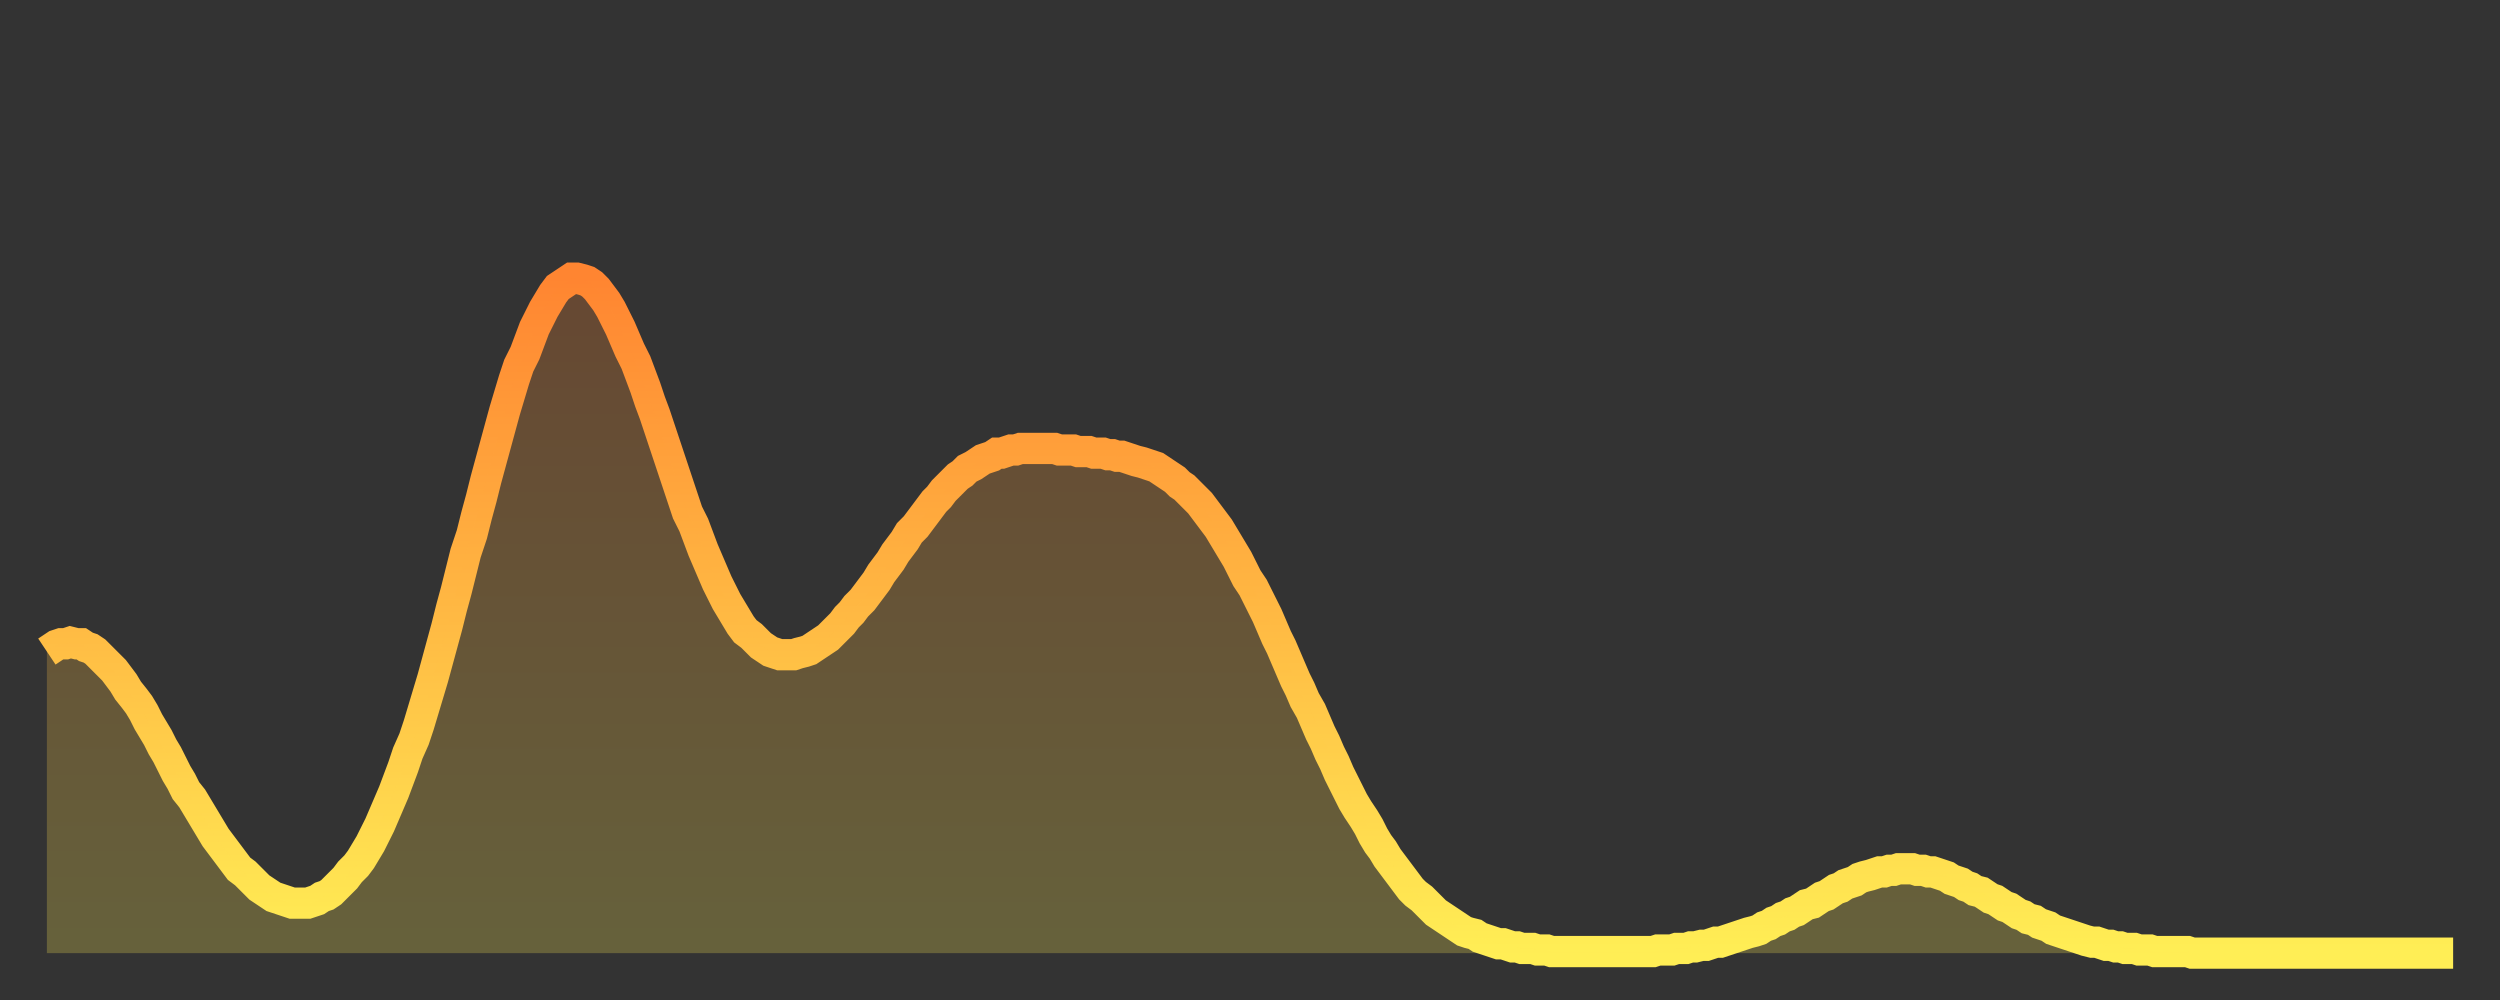
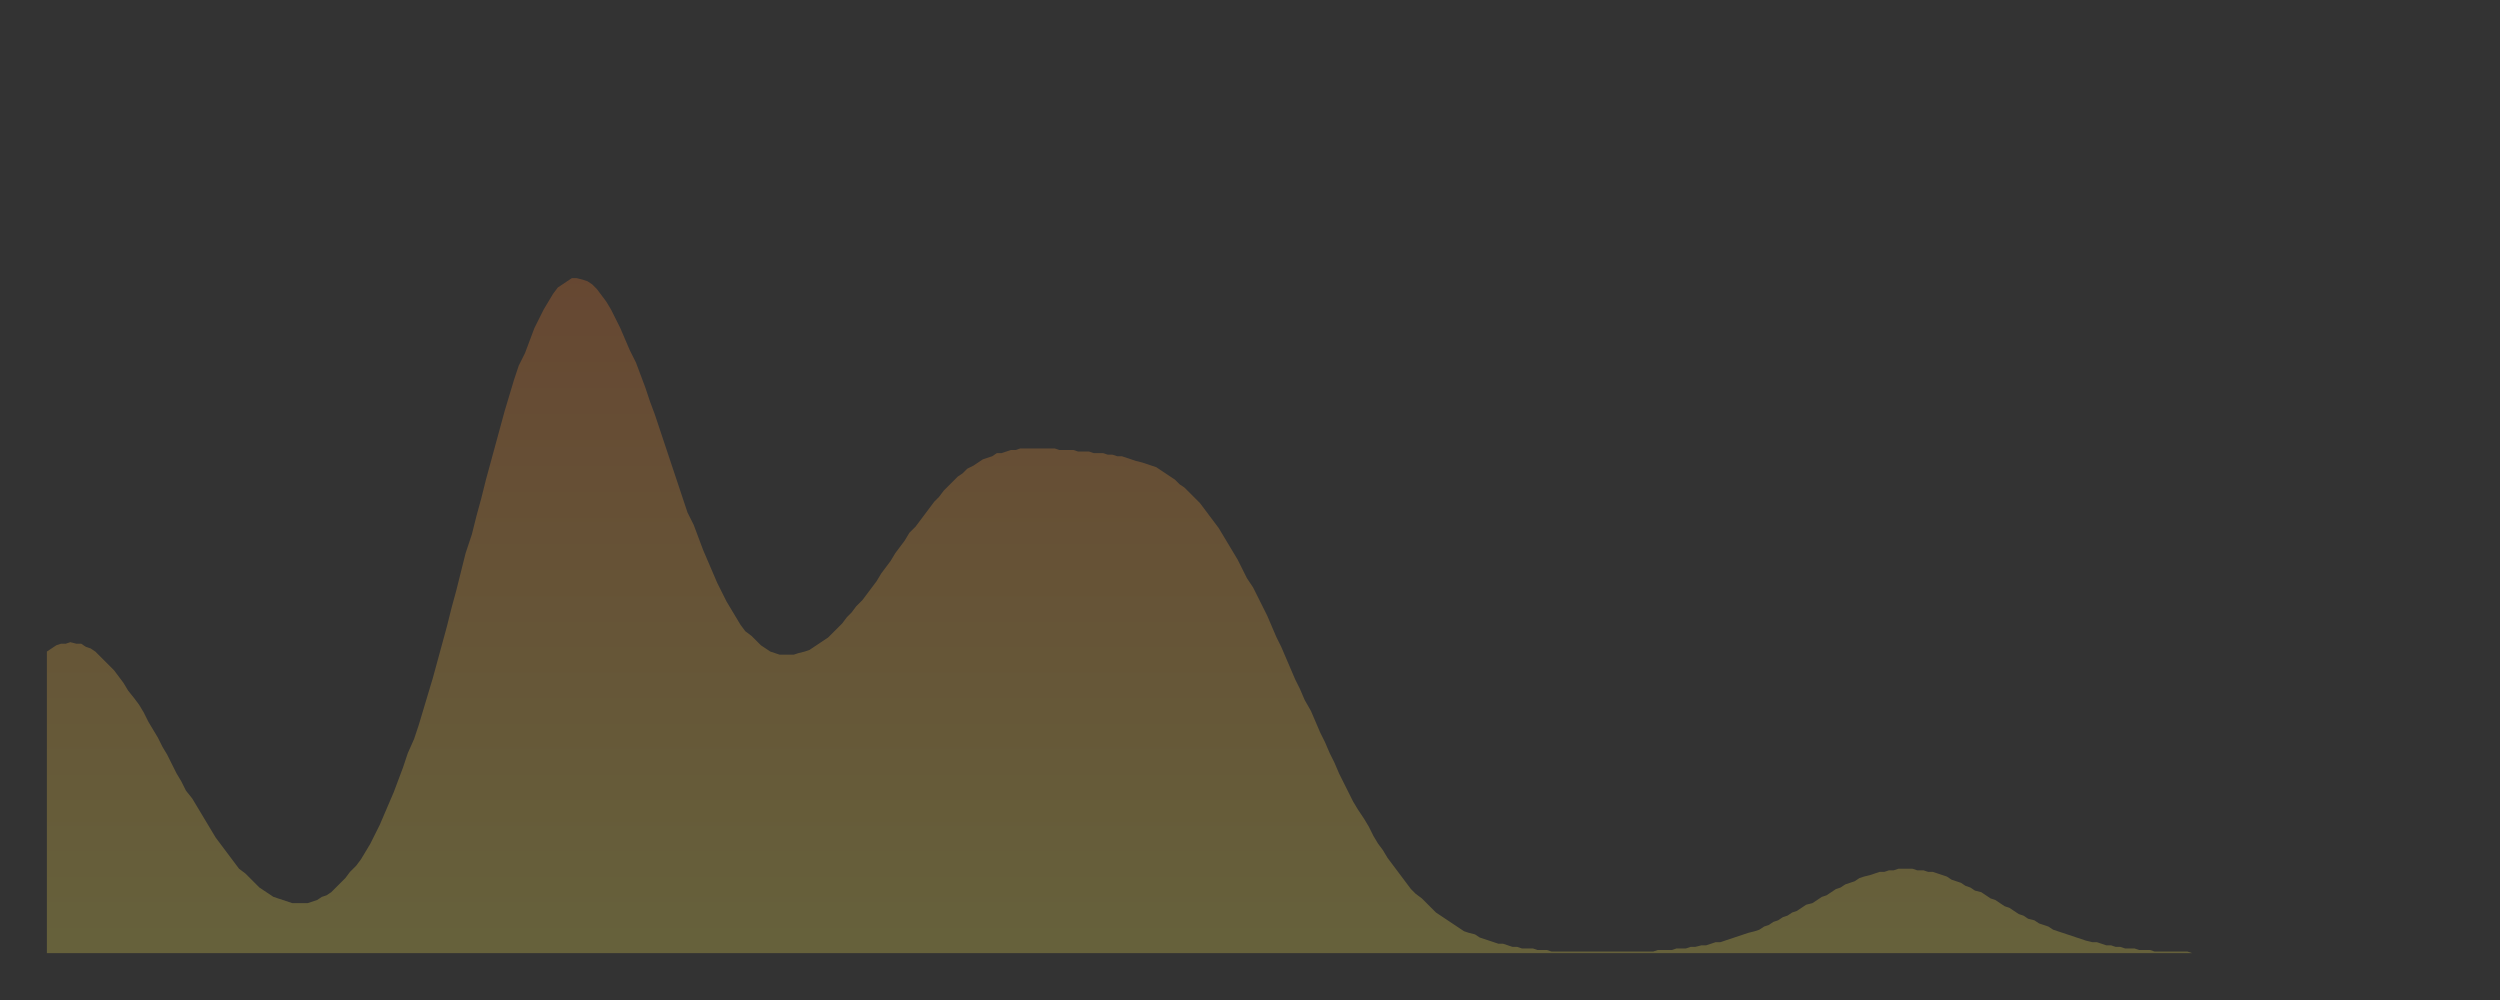
<svg xmlns="http://www.w3.org/2000/svg" baseProfile="full" height="64" version="1.1" width="160">
  <rect width="100%" height="100%" fill="#333333" stroke="none" />
  <defs>
    <linearGradient id="id2400220" x1="0" x2="0" y1="0" y2="1">
      <stop offset="0%" stop-color="#ff8531" />
      <stop offset="50%" stop-color="#ffb943" />
      <stop offset="100%" stop-color="#ffee55" />
    </linearGradient>
  </defs>
  <g transform="translate(3,3)">
    <g>
-       <path d="M 0.0 38.7 0.3 38.5 0.6 38.3 0.9 38.2 1.2 38.2 1.5 38.1 1.9 38.2 2.2 38.2 2.5 38.4 2.8 38.5 3.1 38.7 3.4 39.0 3.7 39.3 4.0 39.6 4.3 39.9 4.6 40.3 4.9 40.7 5.2 41.2 5.6 41.7 5.9 42.1 6.2 42.6 6.5 43.2 6.8 43.7 7.1 44.2 7.4 44.8 7.7 45.3 8.0 45.9 8.3 46.5 8.6 47.0 8.9 47.6 9.3 48.1 9.6 48.6 9.9 49.1 10.2 49.6 10.5 50.1 10.8 50.6 11.1 51.0 11.4 51.4 11.7 51.8 12.0 52.2 12.3 52.6 12.7 52.9 13.0 53.2 13.3 53.5 13.6 53.8 13.9 54.0 14.2 54.2 14.5 54.4 14.8 54.5 15.1 54.6 15.4 54.7 15.7 54.8 16.0 54.8 16.4 54.8 16.7 54.8 17.0 54.7 17.3 54.6 17.6 54.4 17.9 54.3 18.2 54.1 18.5 53.8 18.8 53.5 19.1 53.2 19.4 52.8 19.8 52.4 20.1 52.0 20.4 51.5 20.7 51.0 21.0 50.4 21.3 49.8 21.6 49.1 21.9 48.4 22.2 47.7 22.5 46.9 22.8 46.1 23.1 45.2 23.5 44.3 23.8 43.4 24.1 42.4 24.4 41.4 24.7 40.4 25.0 39.3 25.3 38.2 25.6 37.1 25.9 35.9 26.2 34.8 26.5 33.6 26.8 32.4 27.2 31.2 27.5 30.0 27.8 28.9 28.1 27.7 28.4 26.6 28.7 25.5 29.0 24.4 29.3 23.3 29.6 22.3 29.9 21.3 30.2 20.4 30.6 19.6 30.9 18.8 31.2 18.0 31.5 17.4 31.8 16.8 32.1 16.3 32.4 15.8 32.7 15.4 33.0 15.2 33.3 15.0 33.6 14.8 33.9 14.8 34.3 14.9 34.6 15.0 34.9 15.2 35.2 15.5 35.5 15.9 35.8 16.3 36.1 16.8 36.4 17.4 36.7 18.0 37.0 18.7 37.3 19.4 37.7 20.2 38.0 21.0 38.3 21.8 38.6 22.7 38.9 23.5 39.2 24.4 39.5 25.3 39.8 26.2 40.1 27.1 40.4 28.0 40.7 28.9 41.0 29.8 41.4 30.6 41.7 31.4 42.0 32.2 42.3 32.9 42.6 33.6 42.9 34.3 43.2 34.9 43.5 35.5 43.8 36.0 44.1 36.5 44.4 37.0 44.7 37.4 45.1 37.7 45.4 38.0 45.7 38.3 46.0 38.5 46.3 38.7 46.6 38.8 46.9 38.9 47.2 38.9 47.5 38.9 47.8 38.9 48.1 38.8 48.5 38.7 48.8 38.6 49.1 38.4 49.4 38.2 49.7 38.0 50.0 37.8 50.3 37.5 50.6 37.2 50.9 36.9 51.2 36.5 51.5 36.2 51.8 35.8 52.2 35.4 52.5 35.0 52.8 34.6 53.1 34.2 53.4 33.7 53.7 33.3 54.0 32.9 54.3 32.4 54.6 32.0 54.9 31.6 55.2 31.1 55.6 30.7 55.9 30.3 56.2 29.9 56.5 29.5 56.8 29.1 57.1 28.8 57.4 28.4 57.7 28.1 58.0 27.8 58.3 27.5 58.6 27.3 58.9 27.0 59.3 26.8 59.6 26.6 59.9 26.4 60.2 26.3 60.5 26.2 60.8 26.0 61.1 26.0 61.4 25.9 61.7 25.8 62.0 25.8 62.3 25.7 62.6 25.7 63.0 25.7 63.3 25.7 63.6 25.7 63.9 25.7 64.2 25.7 64.5 25.7 64.8 25.8 65.1 25.8 65.4 25.8 65.7 25.8 66.0 25.9 66.4 25.9 66.7 25.9 67.0 26.0 67.3 26.0 67.6 26.0 67.9 26.1 68.2 26.1 68.5 26.2 68.8 26.2 69.1 26.3 69.4 26.4 69.7 26.5 70.1 26.6 70.4 26.7 70.7 26.8 71.0 26.9 71.3 27.1 71.6 27.3 71.9 27.5 72.2 27.7 72.5 28.0 72.8 28.2 73.1 28.5 73.5 28.9 73.8 29.2 74.1 29.6 74.4 30.0 74.7 30.4 75.0 30.8 75.3 31.3 75.6 31.8 75.9 32.3 76.2 32.8 76.5 33.4 76.8 34.0 77.2 34.6 77.5 35.2 77.8 35.8 78.1 36.4 78.4 37.1 78.7 37.8 79.0 38.4 79.3 39.1 79.6 39.8 79.9 40.5 80.2 41.1 80.5 41.8 80.9 42.5 81.2 43.2 81.5 43.9 81.8 44.5 82.1 45.2 82.4 45.8 82.7 46.5 83.0 47.1 83.3 47.7 83.6 48.3 83.9 48.8 84.3 49.4 84.6 49.9 84.9 50.5 85.2 51.0 85.5 51.4 85.8 51.9 86.1 52.3 86.4 52.7 86.7 53.1 87.0 53.5 87.3 53.9 87.6 54.2 88.0 54.5 88.3 54.8 88.6 55.1 88.9 55.4 89.2 55.6 89.5 55.8 89.8 56.0 90.1 56.2 90.4 56.4 90.7 56.6 91.0 56.7 91.4 56.8 91.7 57.0 92.0 57.1 92.3 57.2 92.6 57.3 92.9 57.4 93.2 57.4 93.5 57.5 93.8 57.6 94.1 57.6 94.4 57.7 94.7 57.7 95.1 57.7 95.4 57.8 95.7 57.8 96.0 57.8 96.3 57.9 96.6 57.9 96.9 57.9 97.2 57.9 97.5 57.9 97.8 57.9 98.1 57.9 98.4 57.9 98.8 57.9 99.1 57.9 99.4 57.9 99.7 57.9 100.0 57.9 100.3 57.9 100.6 57.9 100.9 57.9 101.2 57.9 101.5 57.9 101.8 57.9 102.2 57.9 102.5 57.9 102.8 57.9 103.1 57.8 103.4 57.8 103.7 57.8 104.0 57.8 104.3 57.7 104.6 57.7 104.9 57.7 105.2 57.6 105.5 57.6 105.9 57.5 106.2 57.5 106.5 57.4 106.8 57.3 107.1 57.3 107.4 57.2 107.7 57.1 108.0 57.0 108.3 56.9 108.6 56.8 108.9 56.7 109.3 56.6 109.6 56.5 109.9 56.3 110.2 56.2 110.5 56.0 110.8 55.9 111.1 55.7 111.4 55.6 111.7 55.4 112.0 55.3 112.3 55.1 112.6 54.9 113.0 54.8 113.3 54.6 113.6 54.4 113.9 54.3 114.2 54.1 114.5 53.9 114.8 53.8 115.1 53.6 115.4 53.5 115.7 53.4 116.0 53.2 116.3 53.1 116.7 53.0 117.0 52.9 117.3 52.8 117.6 52.8 117.9 52.7 118.2 52.7 118.5 52.6 118.8 52.6 119.1 52.6 119.4 52.6 119.7 52.7 120.1 52.7 120.4 52.8 120.7 52.8 121.0 52.9 121.3 53.0 121.6 53.1 121.9 53.3 122.2 53.4 122.5 53.5 122.8 53.7 123.1 53.8 123.4 54.0 123.8 54.1 124.1 54.3 124.4 54.5 124.7 54.6 125.0 54.8 125.3 55.0 125.6 55.1 125.9 55.3 126.2 55.5 126.5 55.6 126.8 55.8 127.2 55.9 127.5 56.1 127.8 56.2 128.1 56.3 128.4 56.5 128.7 56.6 129.0 56.7 129.3 56.8 129.6 56.9 129.9 57.0 130.2 57.1 130.5 57.2 130.9 57.3 131.2 57.3 131.5 57.4 131.8 57.5 132.1 57.5 132.4 57.6 132.7 57.6 133.0 57.7 133.3 57.7 133.6 57.7 133.9 57.8 134.2 57.8 134.6 57.8 134.9 57.9 135.2 57.9 135.5 57.9 135.8 57.9 136.1 57.9 136.4 57.9 136.7 57.9 137.0 57.9 137.3 58.0 137.6 58.0 138.0 58.0 138.3 58.0 138.6 58.0 138.9 58.0 139.2 58.0 139.5 58.0 139.8 58.0 140.1 58.0 140.4 58.0 140.7 58.0 141.0 58.0 141.3 58.0 141.7 58.0 142.0 58.0 142.3 58.0 142.6 58.0 142.9 58.0 143.2 58.0 143.5 58.0 143.8 58.0 144.1 58.0 144.4 58.0 144.7 58.0 145.1 58.0 145.4 58.0 145.7 58.0 146.0 58.0 146.3 58.0 146.6 58.0 146.9 58.0 147.2 58.0 147.5 58.0 147.8 58.0 148.1 58.0 148.4 58.0 148.8 58.0 149.1 58.0 149.4 58.0 149.7 58.0 150.0 58.0 150.3 58.0 150.6 58.0 150.9 58.0 151.2 58.0 151.5 58.0 151.8 58.0 152.1 58.0 152.5 58.0 152.8 58.0 153.1 58.0 153.4 58.0 153.7 58.0 154.0 58.0" fill="none" id="graph-curve" opacity="1" stroke="url(#id2400220)" stroke-width="2" />
      <path d="M 0 58 L 0.0 38.7 0.3 38.5 0.6 38.3 0.9 38.2 1.2 38.2 1.5 38.1 1.9 38.2 2.2 38.2 2.5 38.4 2.8 38.5 3.1 38.7 3.4 39.0 3.7 39.3 4.0 39.6 4.3 39.9 4.6 40.3 4.9 40.7 5.2 41.2 5.6 41.7 5.9 42.1 6.2 42.6 6.5 43.2 6.8 43.7 7.1 44.2 7.4 44.8 7.7 45.3 8.0 45.9 8.3 46.5 8.6 47.0 8.9 47.6 9.3 48.1 9.6 48.6 9.9 49.1 10.2 49.6 10.5 50.1 10.8 50.6 11.1 51.0 11.4 51.4 11.7 51.8 12.0 52.2 12.3 52.6 12.7 52.9 13.0 53.2 13.3 53.5 13.6 53.8 13.9 54.0 14.2 54.2 14.5 54.4 14.8 54.5 15.1 54.6 15.4 54.7 15.7 54.8 16.0 54.8 16.4 54.8 16.7 54.8 17.0 54.7 17.3 54.6 17.6 54.4 17.9 54.3 18.2 54.1 18.5 53.8 18.8 53.5 19.1 53.2 19.4 52.8 19.8 52.4 20.1 52.0 20.4 51.5 20.7 51.0 21.0 50.4 21.3 49.8 21.6 49.1 21.9 48.4 22.2 47.7 22.5 46.9 22.8 46.1 23.1 45.2 23.5 44.3 23.8 43.4 24.1 42.4 24.4 41.4 24.7 40.4 25.0 39.3 25.3 38.2 25.6 37.1 25.9 35.9 26.2 34.8 26.5 33.6 26.8 32.4 27.2 31.2 27.5 30.0 27.8 28.9 28.1 27.7 28.4 26.6 28.7 25.5 29.0 24.4 29.3 23.3 29.6 22.3 29.9 21.3 30.2 20.4 30.6 19.6 30.9 18.8 31.2 18.0 31.5 17.4 31.8 16.8 32.1 16.3 32.4 15.8 32.7 15.4 33.0 15.2 33.3 15.0 33.6 14.8 33.9 14.8 34.3 14.9 34.6 15.0 34.9 15.2 35.2 15.5 35.5 15.9 35.8 16.3 36.1 16.8 36.4 17.4 36.7 18.0 37.0 18.7 37.3 19.4 37.7 20.2 38.0 21.0 38.3 21.8 38.6 22.7 38.9 23.5 39.2 24.4 39.5 25.3 39.8 26.2 40.1 27.1 40.4 28.0 40.7 28.9 41.0 29.8 41.4 30.6 41.7 31.4 42.0 32.2 42.3 32.9 42.6 33.6 42.9 34.3 43.2 34.9 43.5 35.5 43.8 36.0 44.1 36.5 44.4 37.0 44.7 37.4 45.1 37.7 45.4 38.0 45.7 38.3 46.0 38.5 46.3 38.7 46.6 38.8 46.9 38.9 47.2 38.9 47.5 38.9 47.8 38.9 48.1 38.8 48.5 38.7 48.8 38.6 49.1 38.4 49.4 38.2 49.7 38.0 50.0 37.8 50.3 37.5 50.6 37.2 50.9 36.9 51.2 36.5 51.5 36.2 51.8 35.8 52.2 35.4 52.5 35.0 52.8 34.6 53.1 34.2 53.4 33.7 53.7 33.3 54.0 32.9 54.3 32.4 54.6 32.0 54.9 31.6 55.2 31.1 55.6 30.7 55.9 30.3 56.2 29.9 56.5 29.5 56.8 29.1 57.1 28.8 57.4 28.4 57.7 28.1 58.0 27.8 58.3 27.5 58.6 27.3 58.9 27.0 59.3 26.8 59.6 26.6 59.9 26.4 60.2 26.3 60.5 26.2 60.8 26.0 61.1 26.0 61.4 25.9 61.7 25.8 62.0 25.8 62.3 25.7 62.6 25.7 63.0 25.7 63.3 25.7 63.6 25.7 63.9 25.7 64.2 25.7 64.5 25.7 64.8 25.8 65.1 25.8 65.4 25.8 65.7 25.8 66.0 25.9 66.4 25.9 66.7 25.9 67.0 26.0 67.3 26.0 67.6 26.0 67.9 26.1 68.2 26.1 68.5 26.2 68.8 26.2 69.1 26.3 69.4 26.4 69.7 26.5 70.1 26.6 70.4 26.7 70.7 26.8 71.0 26.9 71.3 27.1 71.6 27.3 71.9 27.5 72.2 27.7 72.5 28.0 72.8 28.2 73.1 28.5 73.5 28.9 73.8 29.2 74.1 29.6 74.4 30.0 74.7 30.4 75.0 30.8 75.3 31.3 75.6 31.8 75.9 32.3 76.2 32.8 76.5 33.4 76.8 34.0 77.2 34.6 77.5 35.2 77.8 35.8 78.1 36.4 78.4 37.1 78.7 37.8 79.0 38.4 79.3 39.1 79.6 39.8 79.9 40.5 80.2 41.1 80.5 41.8 80.9 42.5 81.2 43.2 81.5 43.9 81.8 44.5 82.1 45.2 82.4 45.8 82.7 46.5 83.0 47.1 83.3 47.7 83.6 48.3 83.9 48.8 84.3 49.4 84.6 49.9 84.9 50.5 85.2 51.0 85.5 51.4 85.8 51.9 86.1 52.3 86.4 52.7 86.7 53.1 87.0 53.5 87.3 53.9 87.6 54.2 88.0 54.5 88.3 54.8 88.6 55.1 88.9 55.4 89.2 55.6 89.5 55.8 89.8 56.0 90.1 56.2 90.4 56.4 90.7 56.6 91.0 56.7 91.4 56.8 91.7 57.0 92.0 57.1 92.3 57.2 92.6 57.3 92.9 57.4 93.2 57.4 93.5 57.5 93.8 57.6 94.1 57.6 94.4 57.7 94.7 57.7 95.1 57.7 95.4 57.8 95.7 57.8 96.0 57.8 96.3 57.9 96.6 57.9 96.9 57.9 97.2 57.9 97.5 57.9 97.8 57.9 98.1 57.9 98.4 57.9 98.8 57.9 99.1 57.9 99.4 57.9 99.7 57.9 100.0 57.9 100.3 57.9 100.6 57.9 100.9 57.9 101.2 57.9 101.5 57.9 101.8 57.9 102.2 57.9 102.5 57.9 102.8 57.9 103.1 57.8 103.4 57.8 103.7 57.8 104.0 57.8 104.3 57.7 104.6 57.7 104.9 57.7 105.2 57.6 105.5 57.6 105.9 57.5 106.2 57.5 106.5 57.4 106.8 57.3 107.1 57.3 107.4 57.2 107.7 57.1 108.0 57.0 108.3 56.9 108.6 56.8 108.9 56.7 109.3 56.6 109.6 56.5 109.9 56.3 110.2 56.2 110.5 56.0 110.8 55.9 111.1 55.7 111.4 55.6 111.7 55.4 112.0 55.3 112.3 55.1 112.6 54.9 113.0 54.8 113.3 54.6 113.6 54.4 113.9 54.3 114.2 54.1 114.5 53.9 114.8 53.8 115.1 53.6 115.4 53.5 115.7 53.4 116.0 53.2 116.3 53.1 116.7 53.0 117.0 52.9 117.3 52.8 117.6 52.8 117.9 52.7 118.2 52.7 118.5 52.6 118.8 52.6 119.1 52.6 119.4 52.6 119.7 52.7 120.1 52.7 120.4 52.8 120.7 52.8 121.0 52.9 121.3 53.0 121.6 53.1 121.9 53.3 122.2 53.4 122.5 53.5 122.8 53.7 123.1 53.8 123.4 54.0 123.8 54.1 124.1 54.3 124.4 54.5 124.7 54.6 125.0 54.8 125.3 55.0 125.6 55.1 125.9 55.3 126.2 55.5 126.5 55.6 126.8 55.8 127.2 55.9 127.5 56.1 127.8 56.2 128.1 56.3 128.4 56.5 128.7 56.6 129.0 56.7 129.3 56.8 129.6 56.9 129.9 57.0 130.2 57.1 130.5 57.2 130.9 57.3 131.2 57.3 131.5 57.4 131.8 57.5 132.1 57.5 132.4 57.6 132.7 57.6 133.0 57.7 133.3 57.7 133.6 57.7 133.9 57.8 134.2 57.8 134.6 57.8 134.9 57.9 135.2 57.9 135.5 57.9 135.8 57.9 136.1 57.9 136.4 57.9 136.7 57.9 137.0 57.9 137.3 58.0 137.6 58.0 138.0 58.0 138.3 58.0 138.6 58.0 138.9 58.0 139.2 58.0 139.5 58.0 139.8 58.0 140.1 58.0 140.4 58.0 140.7 58.0 141.0 58.0 141.3 58.0 141.7 58.0 142.0 58.0 142.3 58.0 142.6 58.0 142.9 58.0 143.2 58.0 143.5 58.0 143.8 58.0 144.1 58.0 144.4 58.0 144.7 58.0 145.1 58.0 145.4 58.0 145.7 58.0 146.0 58.0 146.3 58.0 146.6 58.0 146.9 58.0 147.2 58.0 147.5 58.0 147.8 58.0 148.1 58.0 148.4 58.0 148.8 58.0 149.1 58.0 149.4 58.0 149.7 58.0 150.0 58.0 150.3 58.0 150.6 58.0 150.9 58.0 151.2 58.0 151.5 58.0 151.8 58.0 152.1 58.0 152.5 58.0 152.8 58.0 153.1 58.0 153.4 58.0 153.7 58.0 154.0 58.0 154 58" fill="url(#id2400220)" fill-opacity=".25" id="graph-shadow" />
    </g>
  </g>
</svg>